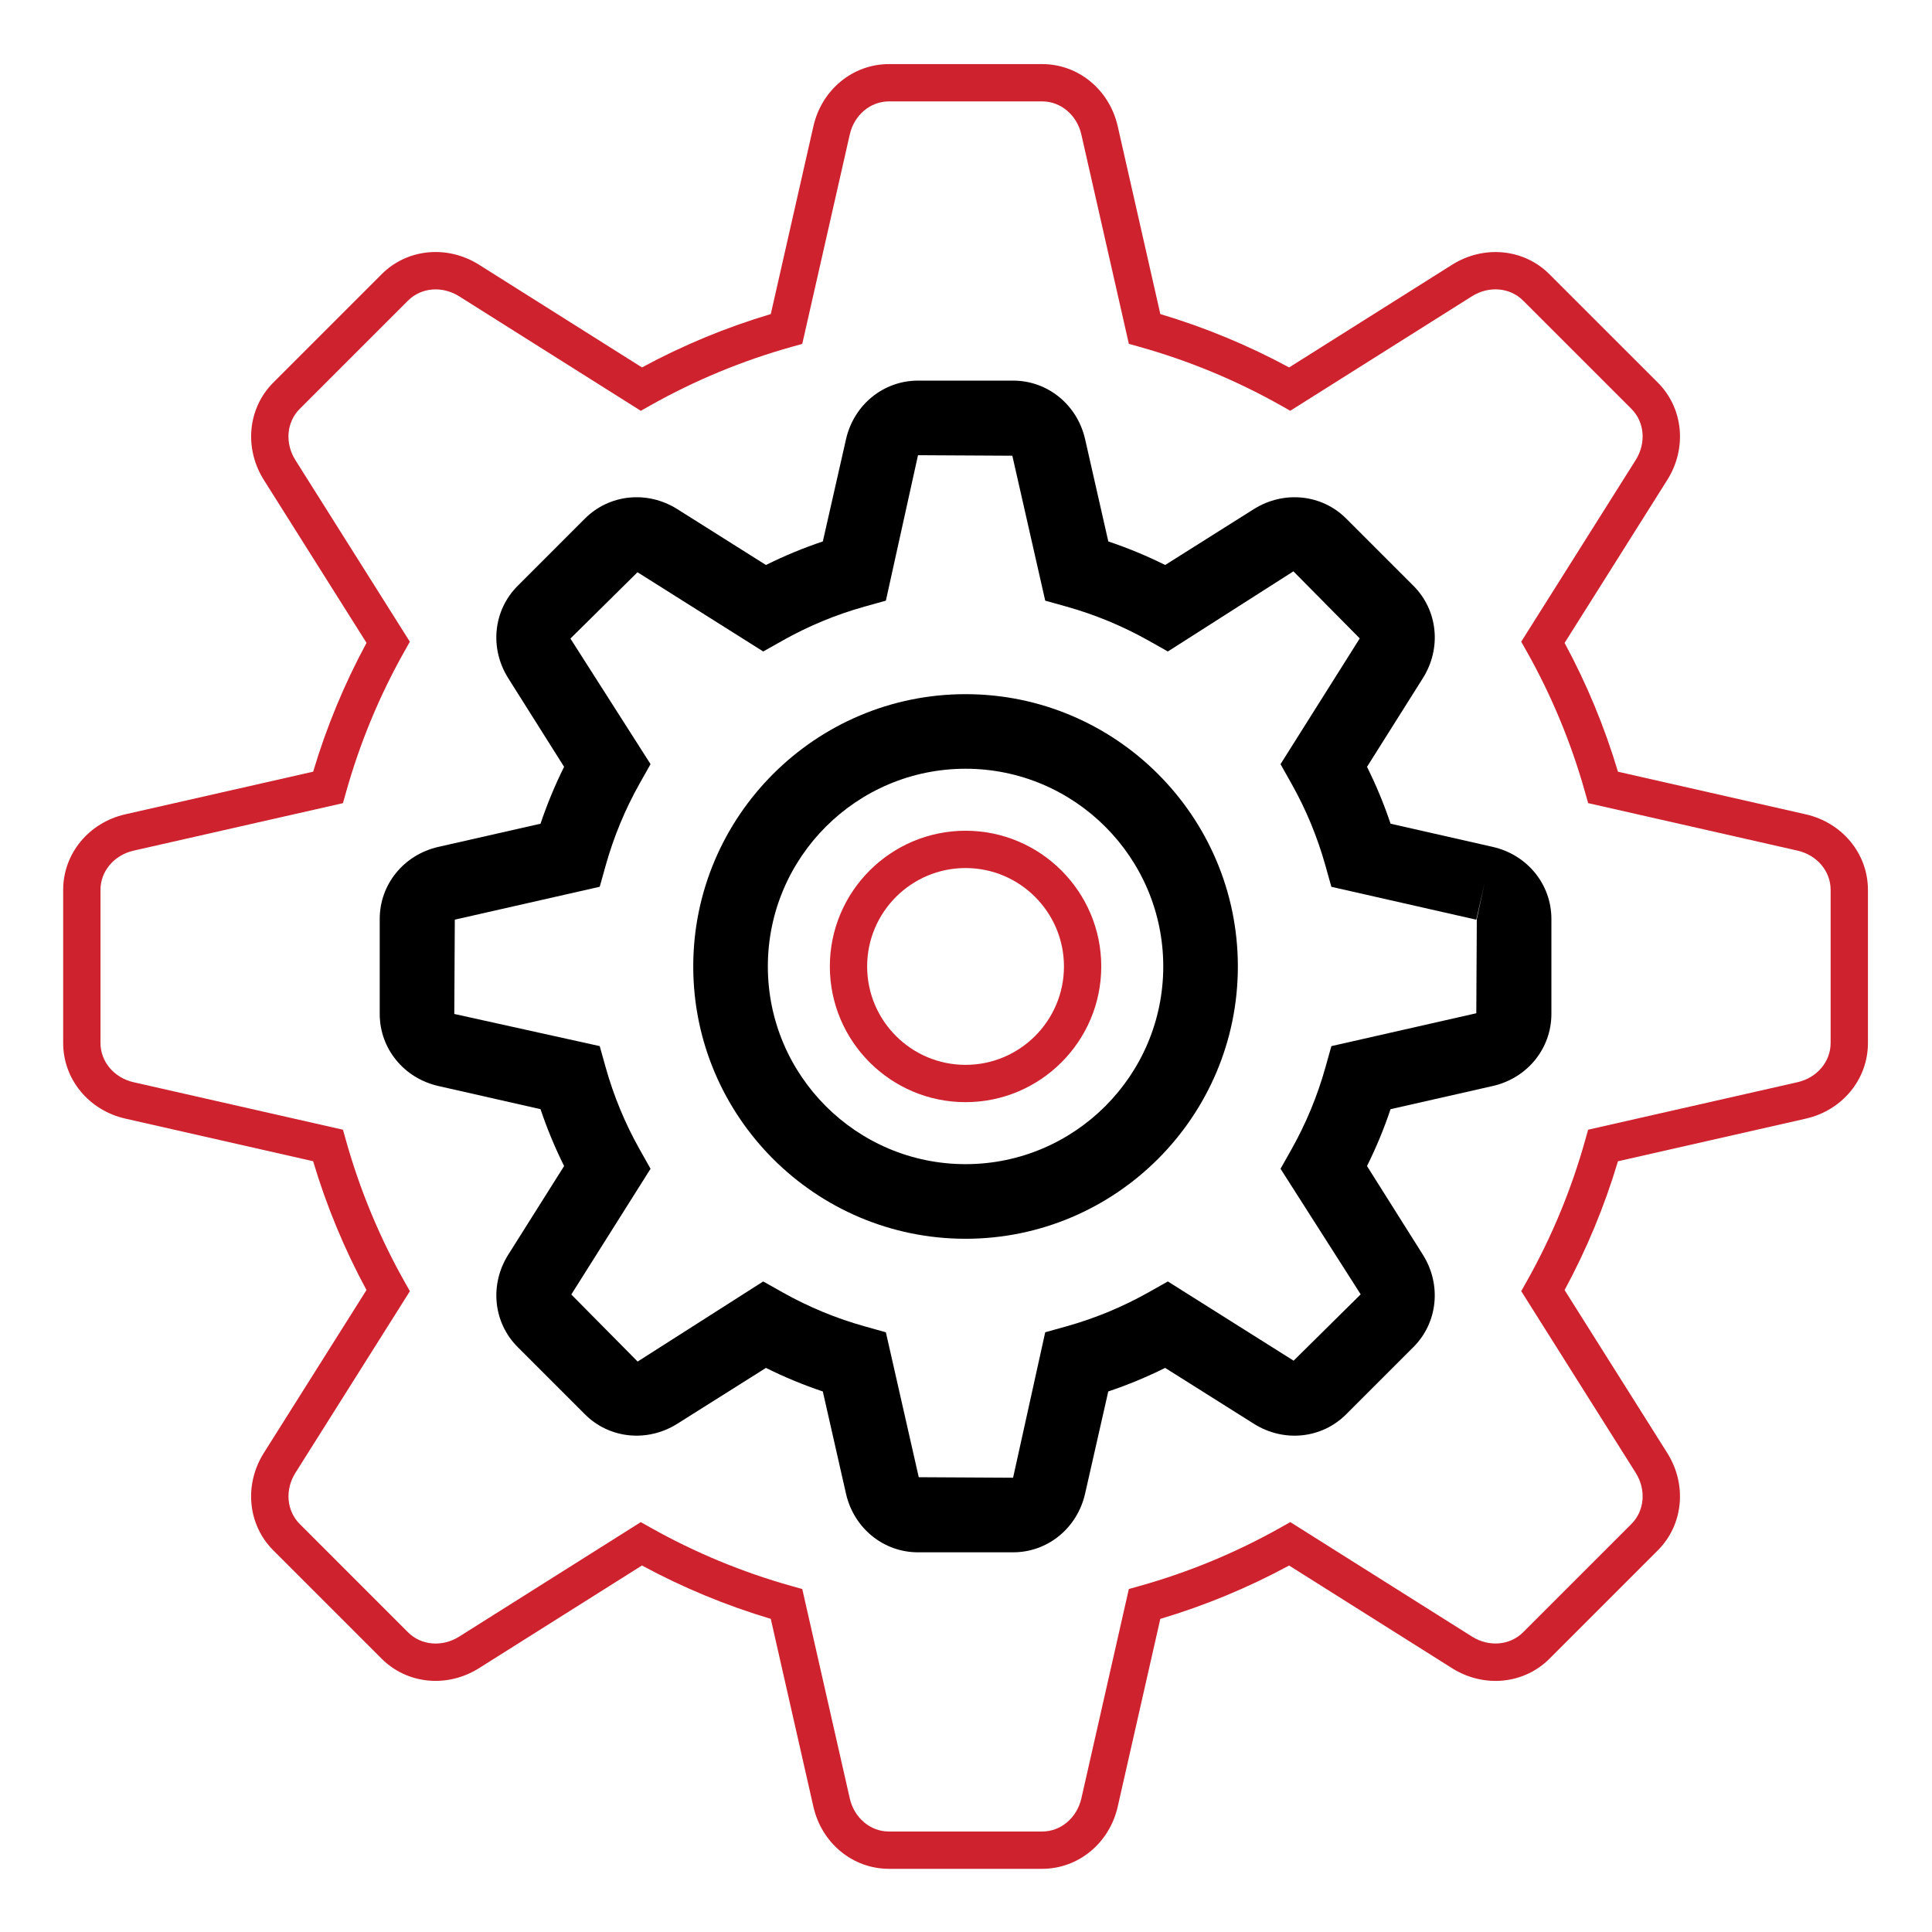
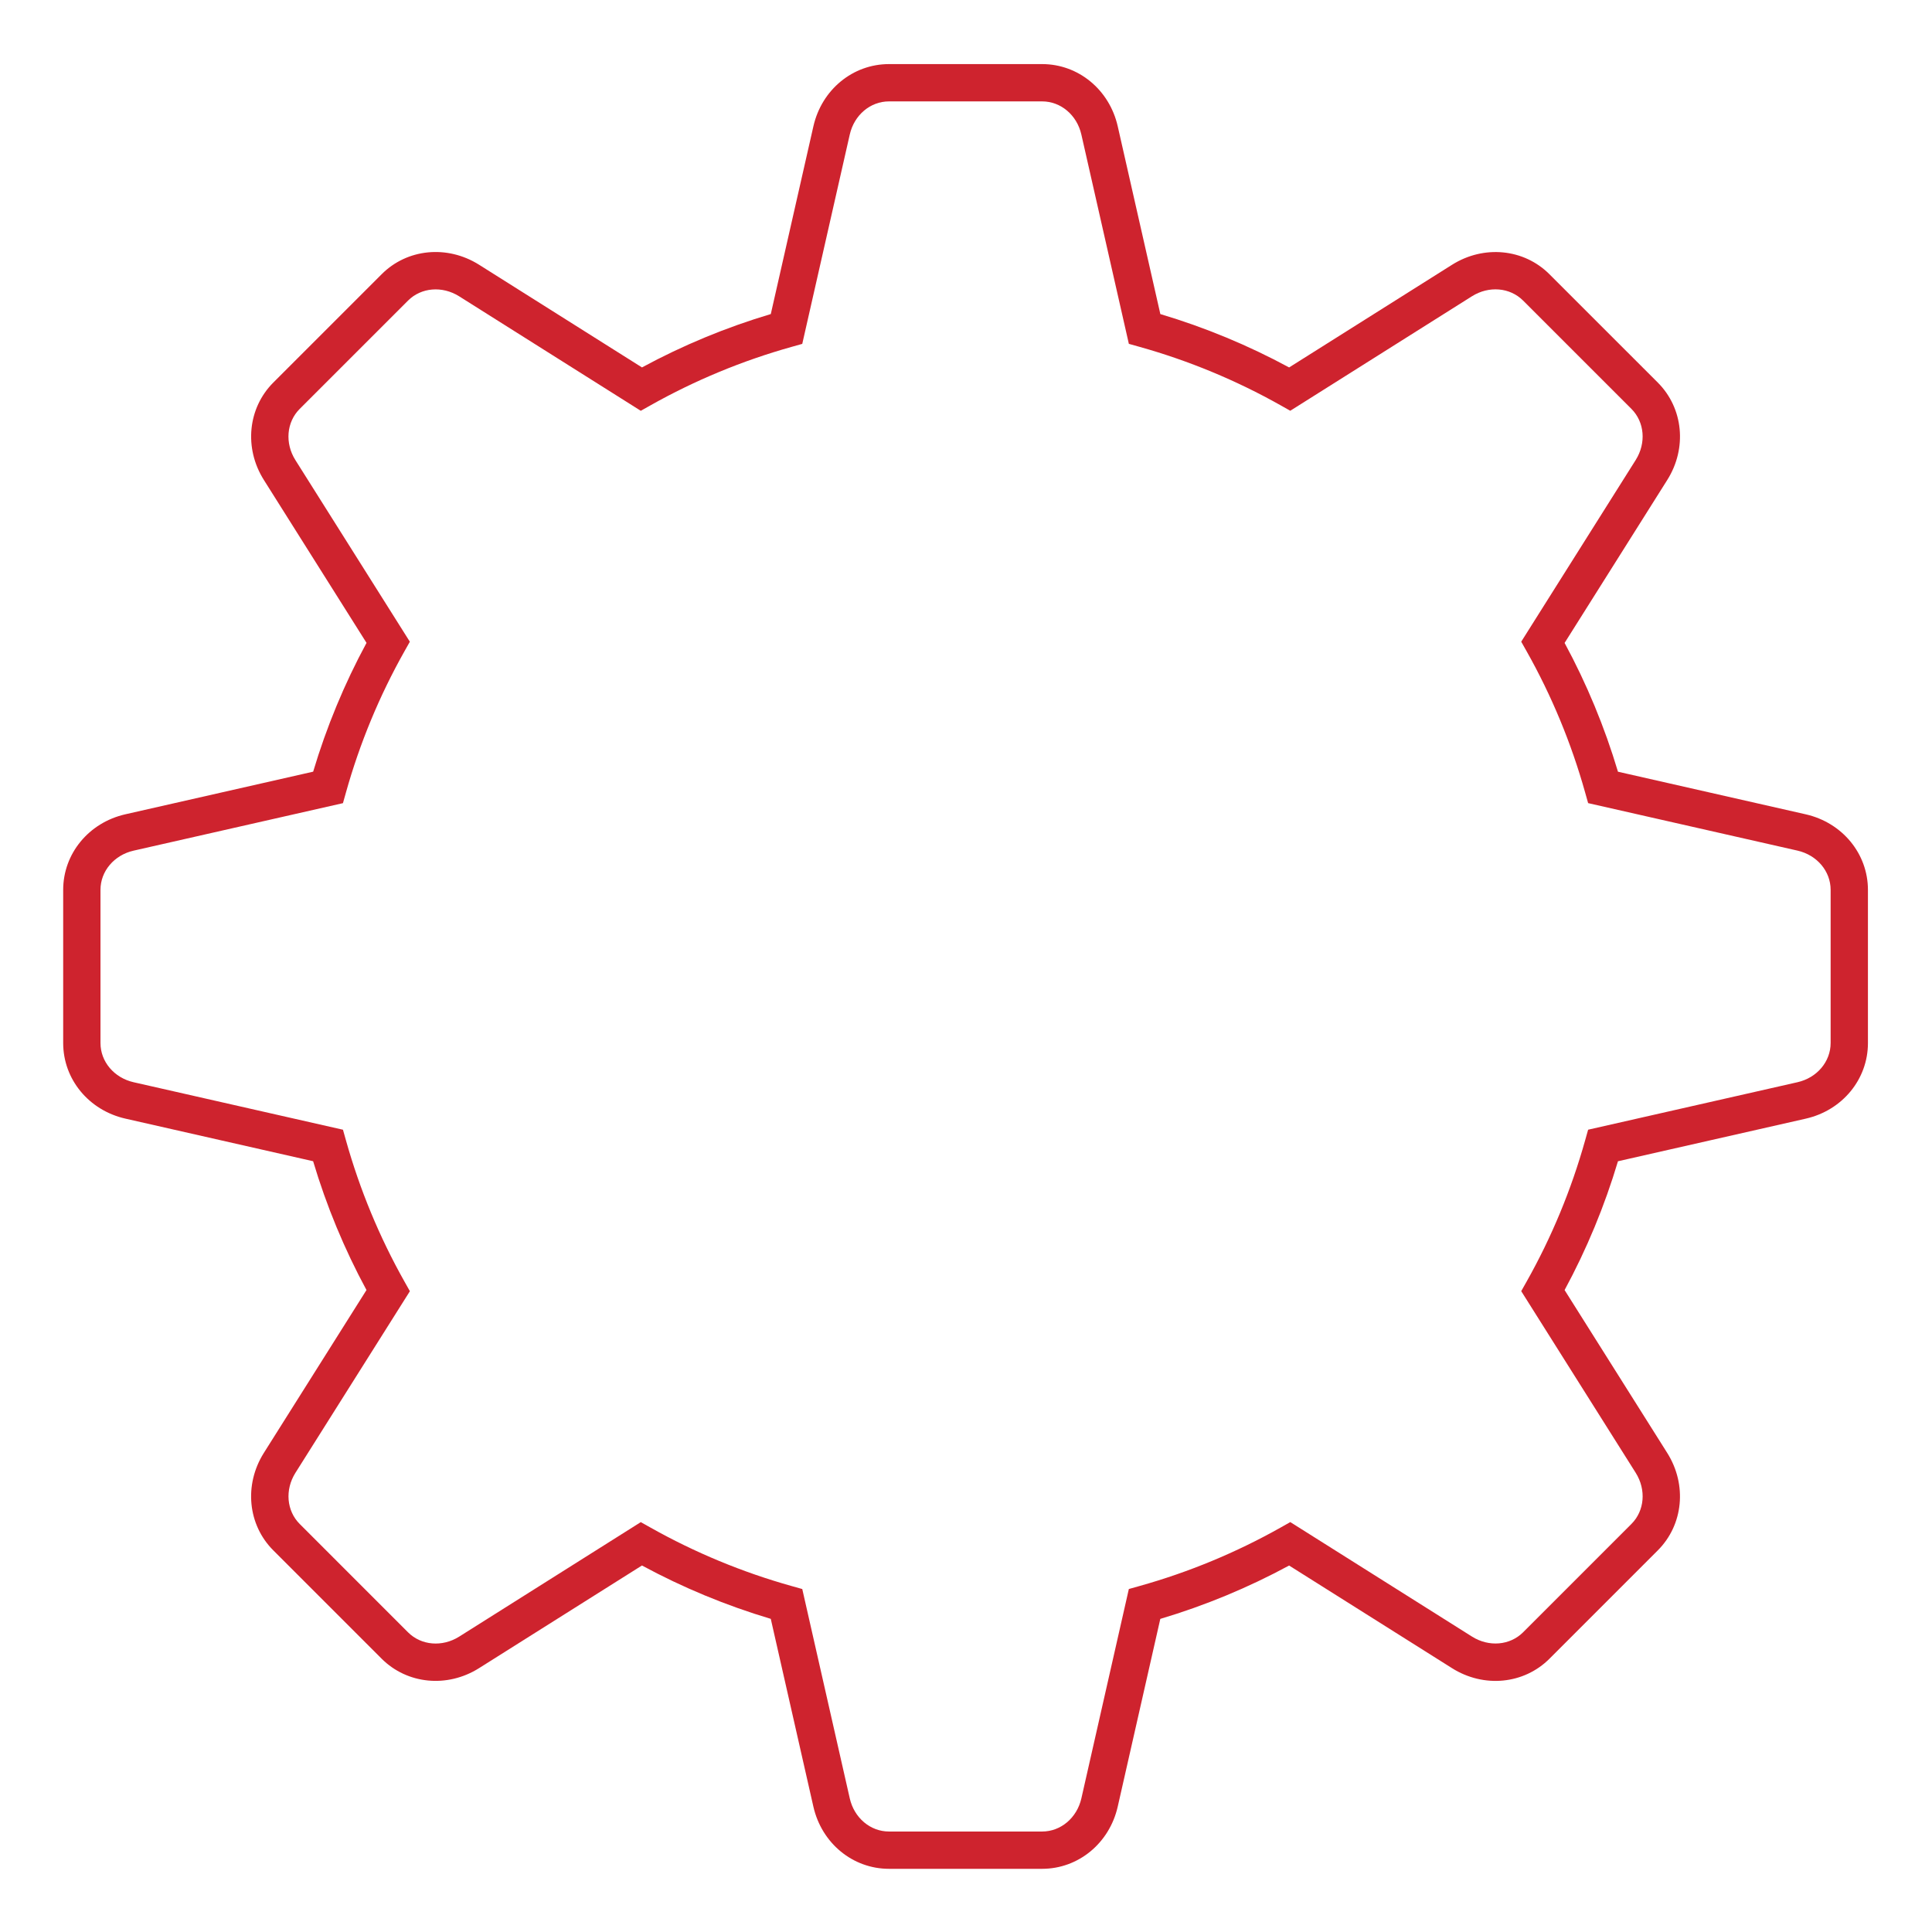
<svg xmlns="http://www.w3.org/2000/svg" version="1.1" id="Layer_1" x="0px" y="0px" viewBox="0 0 1080 1080" style="enable-background:new 0 0 1080 1080;" xml:space="preserve">
  <style type="text/css">
	.st0{fill:#CE232E;}
</style>
  <g>
    <g>
      <path class="st0" d="M582.56,1044.68h-85.62c-20.23,0-37.6-14.28-42.25-34.73l-23.82-105c-24.95-7.44-49.12-17.45-72.01-29.83    l-91.09,57.4c-17.75,11.17-40.14,8.99-54.45-5.31l-60.54-60.55c-14.29-14.27-16.47-36.65-5.32-54.42l57.41-91.1    c-12.37-22.86-22.38-47.03-29.83-72.01L70.06,625.31c-20.46-4.66-34.74-22.03-34.74-42.25v-85.62c0-20.21,14.28-37.58,34.73-42.24    l105.01-23.83c7.45-24.97,17.46-49.14,29.83-72l-57.4-91.09c-11.17-17.76-8.99-40.14,5.31-54.45l60.55-60.54    c14.27-14.3,36.65-16.48,54.42-5.32l91.1,57.42c22.88-12.38,47.05-22.39,72.01-29.83l23.82-104.99    c4.66-20.46,22.03-34.74,42.25-34.74h85.62c20.21,0,37.58,14.28,42.24,34.73l23.83,105.01c24.96,7.45,49.12,17.46,71.99,29.83    l91.09-57.4c17.77-11.17,40.16-8.99,54.44,5.31l60.55,60.54c14.3,14.3,16.49,36.69,5.31,54.44l-57.4,91.11    c12.37,22.85,22.38,47.02,29.83,71.99l105.01,23.83c20.44,4.66,34.73,22.03,34.73,42.24v85.62c0,20.23-14.28,37.6-34.73,42.25    l-105.01,23.82c-7.45,24.97-17.46,49.14-29.83,72l57.4,91.09c11.17,17.78,8.98,40.16-5.31,54.44l-60.54,60.55    c-14.31,14.3-36.69,16.47-54.44,5.31l-91.11-57.4c-22.87,12.37-47.03,22.39-72,29.83l-23.81,104.99    C620.14,1030.4,602.77,1044.68,582.56,1044.68z M358.21,850.88l5.42,3.04c24.85,13.98,51.38,24.98,78.86,32.68l5.98,1.68    l26.56,117.05c2.48,10.89,11.49,18.5,21.92,18.5h85.62c10.41,0,19.43-7.62,21.92-18.52l26.54-117.04l5.98-1.68    c27.49-7.7,54.02-18.7,78.86-32.68l5.41-3.05l101.57,64c9.45,5.95,21.2,4.96,28.58-2.41l60.54-60.55    c7.36-7.36,8.36-19.11,2.4-28.59l-64-101.55l3.05-5.41c13.97-24.82,24.96-51.35,32.67-78.86l1.68-5.98l117.06-26.55    c10.89-2.48,18.5-11.49,18.5-21.92v-85.62c0-10.41-7.62-19.43-18.52-21.92l-117.04-26.55l-1.68-5.98    c-7.71-27.5-18.7-54.04-32.67-78.85l-3.05-5.41l64-101.57c5.95-9.46,4.96-21.21-2.41-28.58l-60.55-60.54    c-7.36-7.36-19.12-8.35-28.59-2.4l-101.55,64l-5.41-3.05c-24.84-13.98-51.36-24.97-78.85-32.68l-5.98-1.68L604.48,75.18    c-2.48-10.89-11.5-18.5-21.91-18.5h-85.62c-10.43,0-19.44,7.61-21.92,18.51l-26.56,117.04l-5.98,1.68    c-27.48,7.7-54.01,18.69-78.86,32.68l-5.42,3.05l-101.55-64.01c-9.46-5.93-21.21-4.96-28.58,2.42l-60.55,60.54    c-7.37,7.37-8.36,19.13-2.41,28.59l63.99,101.55l-3.05,5.41c-13.97,24.82-24.96,51.35-32.67,78.86l-1.68,5.97L74.67,475.52    c-10.89,2.48-18.5,11.5-18.5,21.91v85.62c0,10.43,7.61,19.44,18.51,21.92l117.04,26.55l1.68,5.98    c7.72,27.51,18.71,54.04,32.68,78.87l3.05,5.42l-64,101.55c-5.94,9.46-4.95,21.21,2.42,28.58l60.54,60.55    c7.36,7.37,19.13,8.36,28.59,2.41L358.21,850.88z" />
    </g>
    <g>
-       <path d="M566.32,867.75h-53.14c-19.32,0-35.87-13.47-40.26-32.76l-12.96-57.15c-10.89-3.65-21.52-8.06-31.79-13.17l-49.57,31.23    c-16.76,10.53-37.99,8.37-51.63-5.3l-37.58-37.58c-13.64-13.64-15.82-34.85-5.31-51.59l31.26-49.6    c-5.11-10.27-9.52-20.9-13.18-31.79l-57.13-12.96c-19.3-4.39-32.76-20.94-32.76-40.26v-53.15c0-19.3,13.47-35.84,32.74-40.24    l57.15-12.97c3.66-10.89,8.06-21.52,13.18-31.8l-31.24-49.56c-10.55-16.75-8.36-37.98,5.31-51.63l37.57-37.58    c13.65-13.64,34.86-15.82,51.6-5.31l49.6,31.26c10.27-5.11,20.91-9.52,31.79-13.17l12.96-57.14c4.39-19.3,20.94-32.76,40.25-32.76    h53.16c19.3,0,35.84,13.47,40.24,32.74l12.97,57.16c10.89,3.65,21.52,8.06,31.79,13.17l49.56-31.24    c16.77-10.53,38-8.35,51.63,5.29l37.58,37.58c13.66,13.64,15.84,34.88,5.29,51.62l-31.23,49.58c5.11,10.27,9.52,20.91,13.17,31.79    l57.16,12.97c19.28,4.4,32.74,20.94,32.74,40.24v53.15c0,19.32-13.47,35.87-32.76,40.26l-57.15,12.96    c-3.65,10.89-8.06,21.52-13.17,31.79l31.24,49.57c10.53,16.76,8.35,37.98-5.29,51.62l-37.59,37.58    c-13.64,13.66-34.86,15.86-51.62,5.29l-49.58-31.23c-10.27,5.11-20.9,9.52-31.79,13.17l-12.96,57.14    C602.17,854.29,585.62,867.75,566.32,867.75z M426.65,716.34l10.83,6.1c14.41,8.11,29.81,14.49,45.77,18.97l11.96,3.35    l18.38,81.01l52.73,0.29l17.96-81.3l11.96-3.35c15.97-4.47,31.37-10.86,45.77-18.97l10.83-6.1l70.3,44.29l37.49-37.08l-44.8-70.2    l6.1-10.83c8.11-14.41,14.49-29.81,18.97-45.77l3.35-11.96l81.01-18.38l0.29-52.73l4.32-19.91l-4.62,20.34l-81.01-18.38    l-3.35-11.96c-4.47-15.96-10.85-31.36-18.97-45.77l-6.1-10.83l44.29-70.3l-37.08-37.49l-70.19,44.8l-10.83-6.1    c-14.41-8.11-29.81-14.49-45.77-18.97l-11.96-3.35l-18.38-81.01l-52.73-0.29l-17.96,81.3l-11.96,3.35    c-15.96,4.47-31.36,10.85-45.77,18.97l-10.83,6.1l-70.29-44.3l-37.49,37.08l44.79,70.19l-6.1,10.83    c-8.11,14.41-14.49,29.81-18.97,45.78l-3.35,11.95l-81,18.38l-0.29,52.72l81.29,17.97l3.35,11.95    c4.48,15.97,10.86,31.37,18.97,45.78l6.1,10.83l-44.3,70.29l37.08,37.49L426.65,716.34z" />
-     </g>
+       </g>
    <g>
-       <path class="st0" d="M539.75,616.11c-41.83,0-75.86-34.03-75.86-75.86s34.03-75.86,75.86-75.86s75.86,34.03,75.86,75.86    S581.57,616.11,539.75,616.11z M539.75,485.24c-30.33,0-55.01,24.67-55.01,55.01c0,30.33,24.67,55.01,55.01,55.01    s55.01-24.67,55.01-55.01C594.76,509.92,570.08,485.24,539.75,485.24z" />
-     </g>
+       </g>
    <g>
-       <path d="M539.75,692.48c-83.94,0-152.22-68.29-152.22-152.22s68.29-152.22,152.22-152.22s152.22,68.29,152.22,152.22    S623.69,692.48,539.75,692.48z M539.75,429.73c-60.94,0-110.52,49.58-110.52,110.52s49.58,110.52,110.52,110.52    s110.52-49.58,110.52-110.52S600.69,429.73,539.75,429.73z" />
-     </g>
+       </g>
  </g>
</svg>